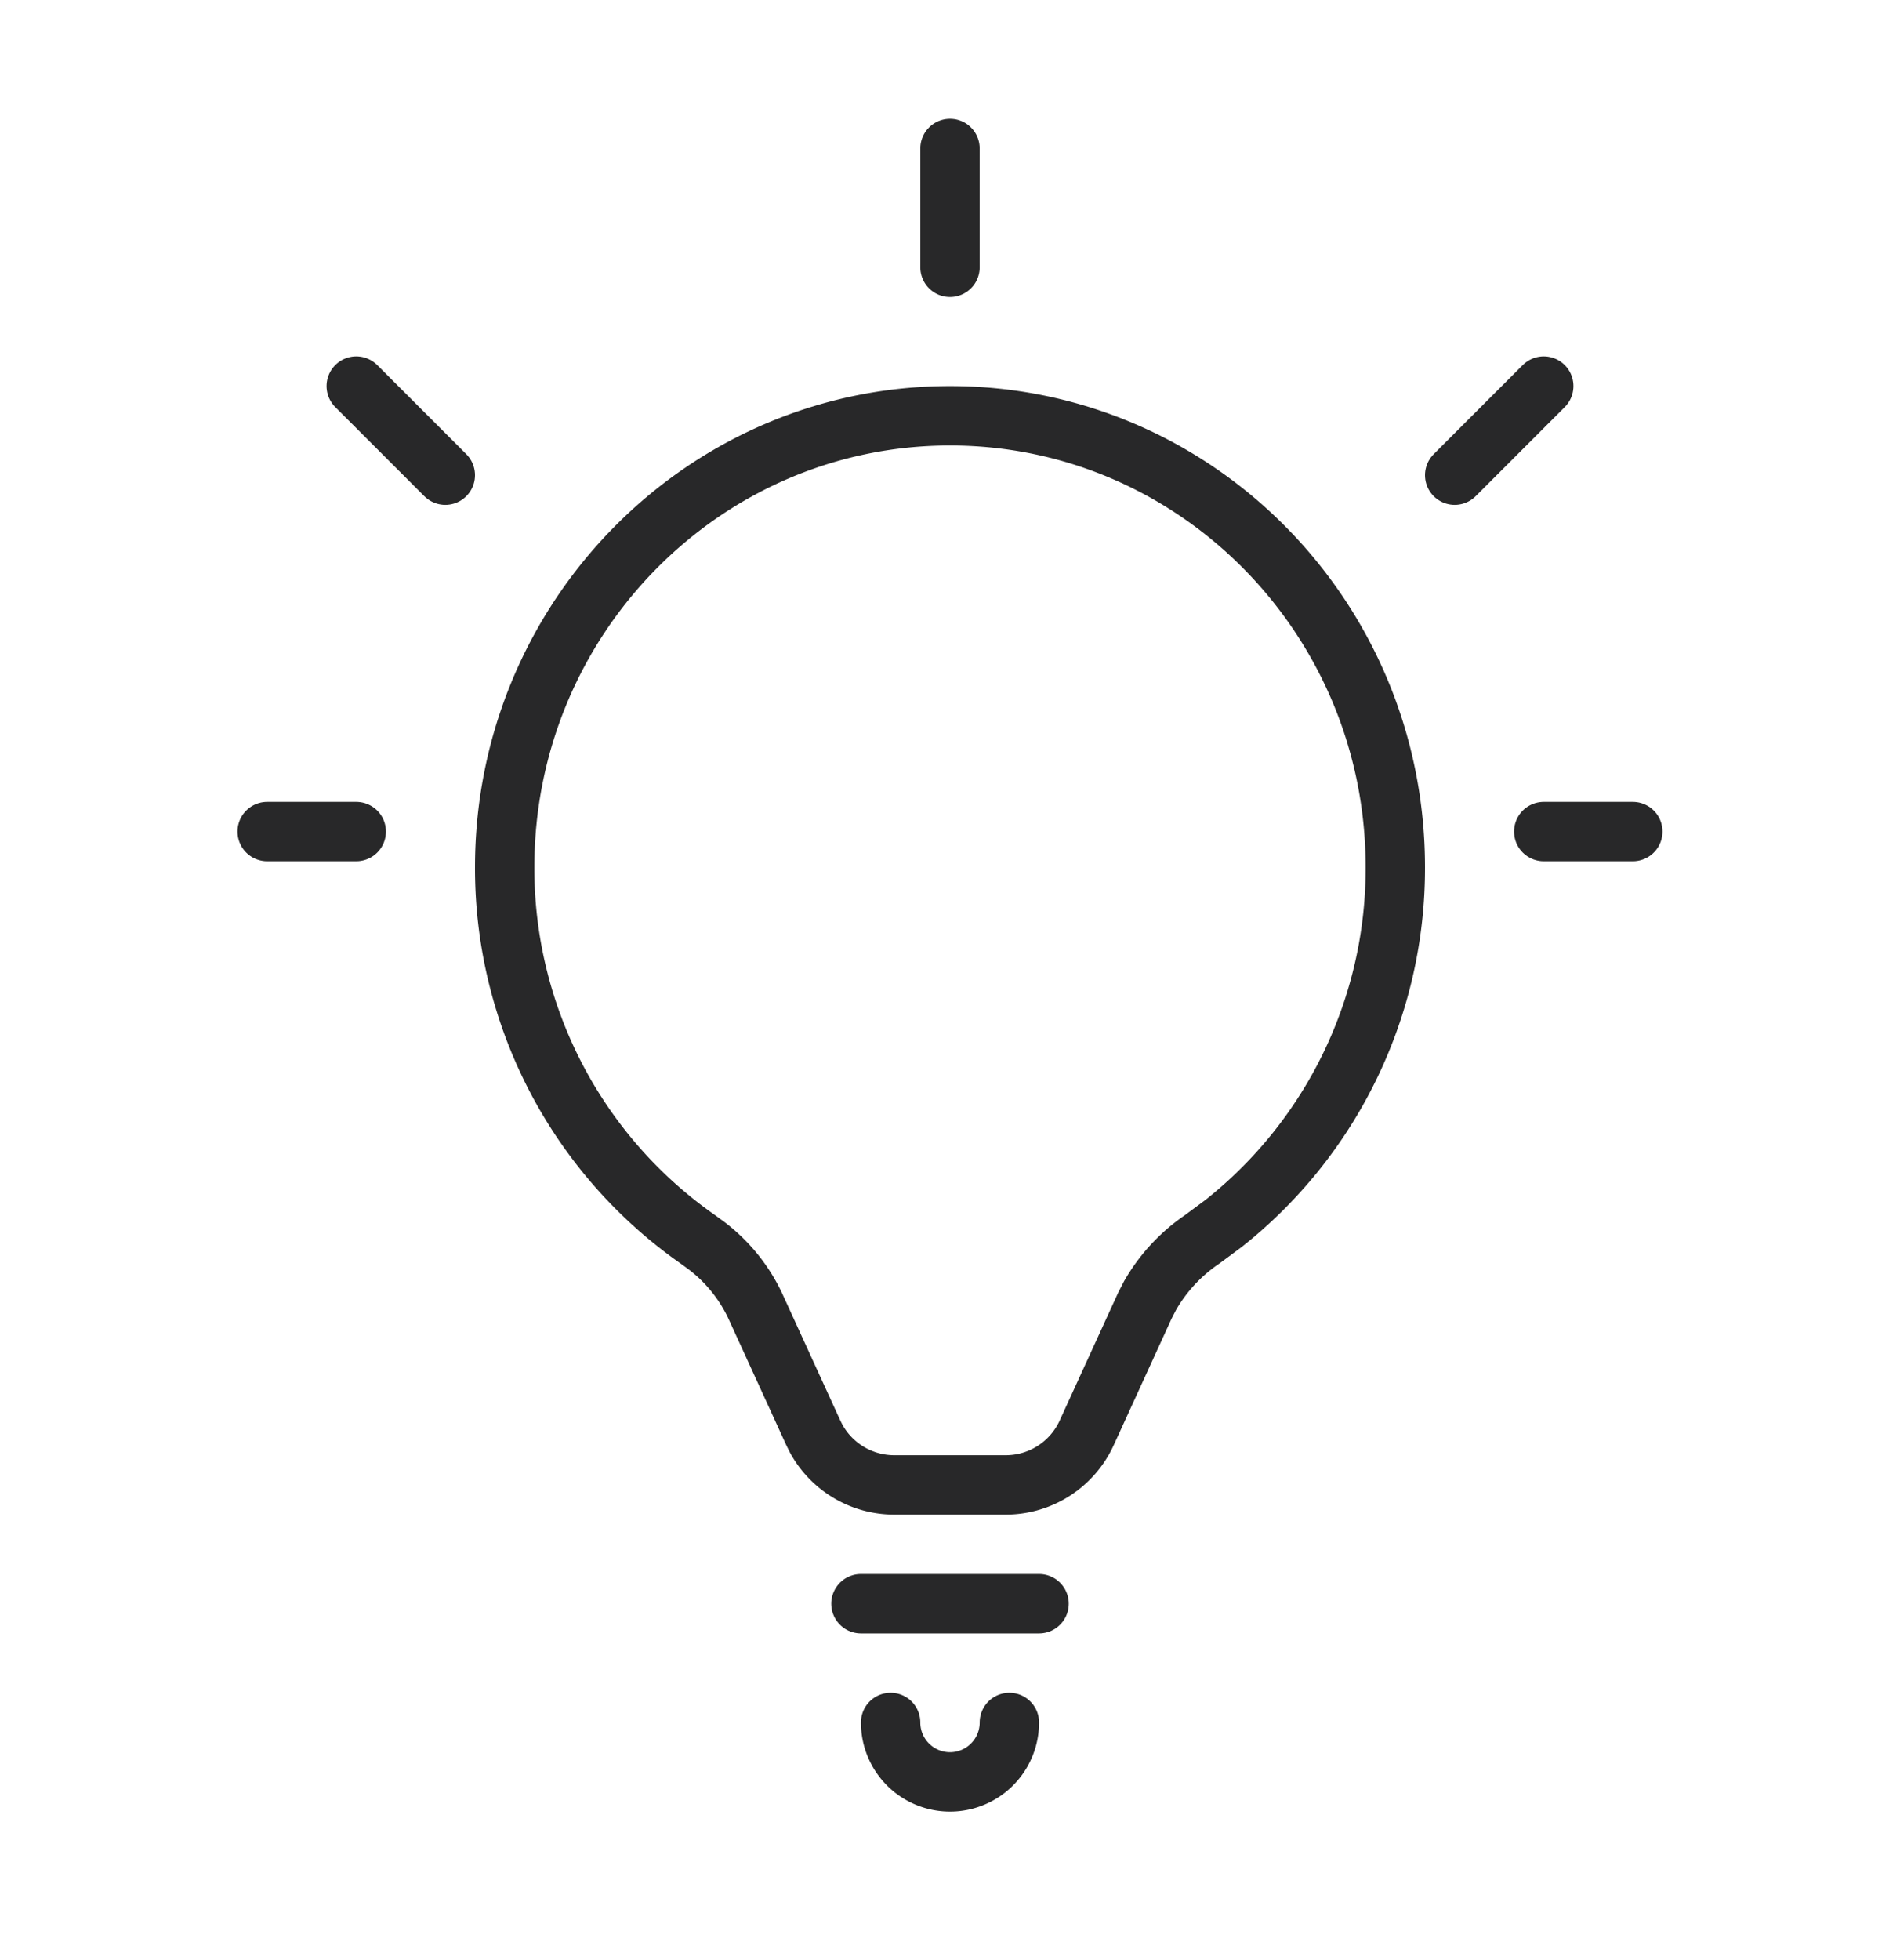
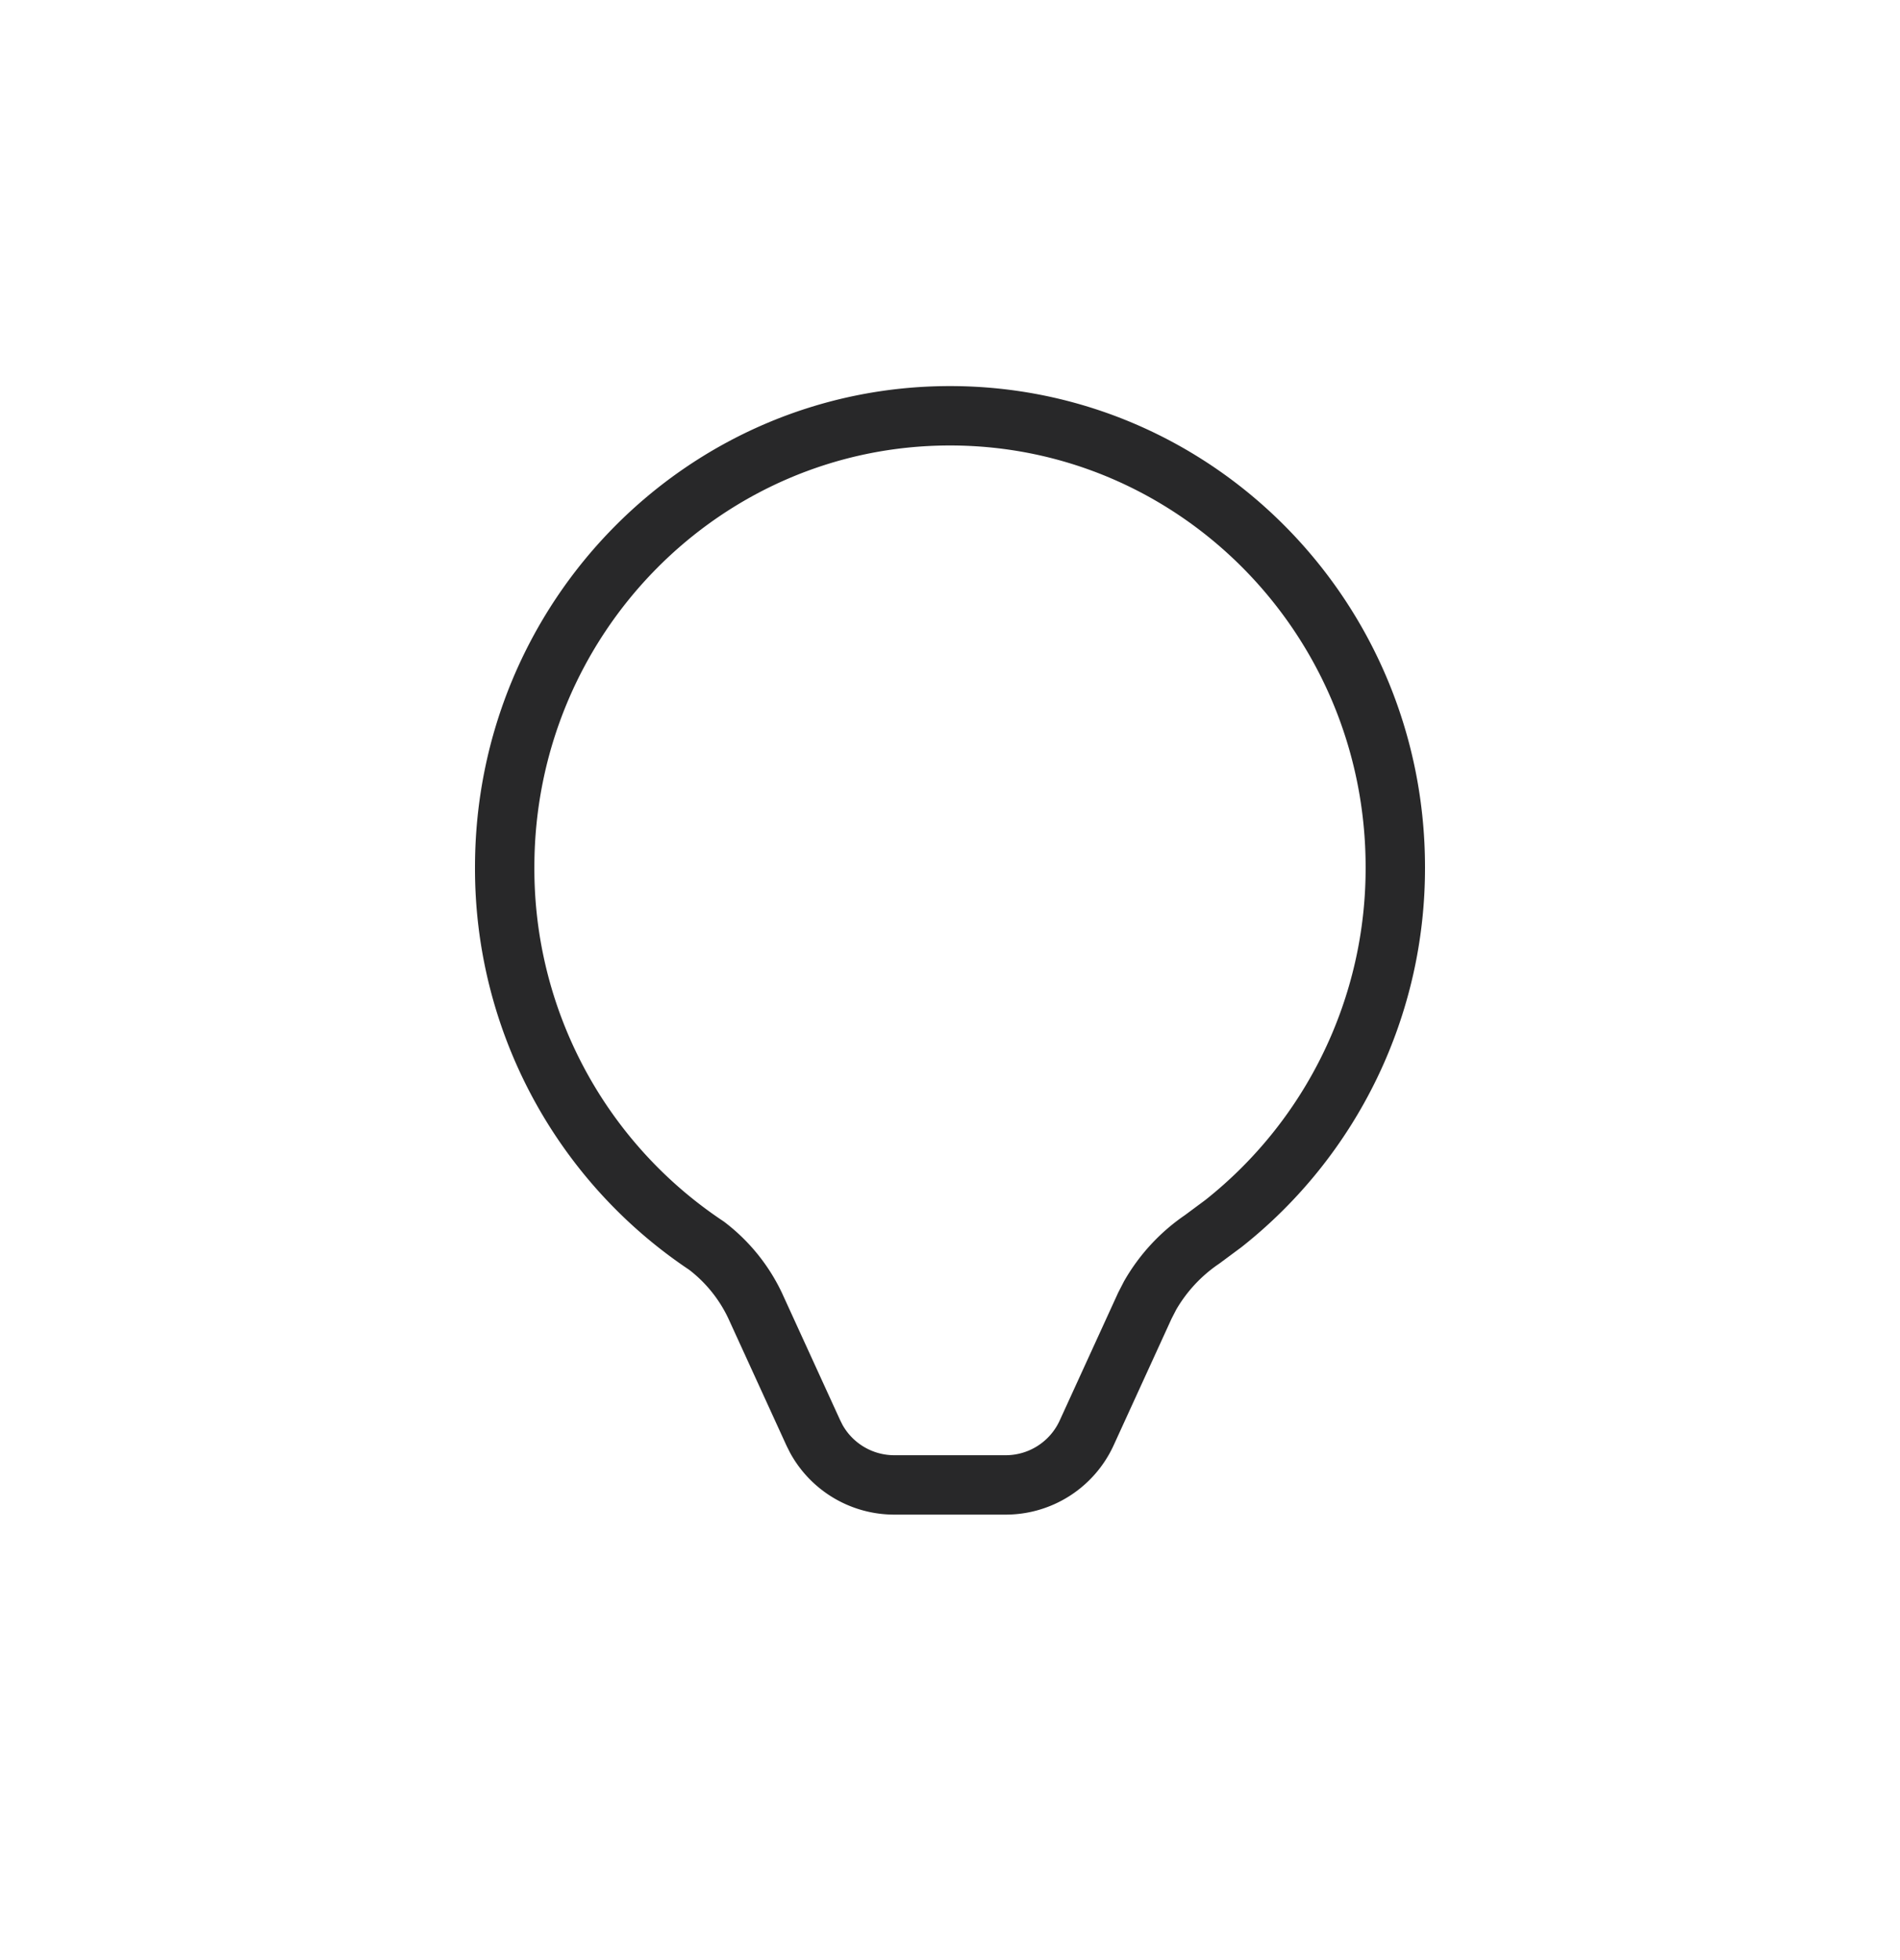
<svg xmlns="http://www.w3.org/2000/svg" width="32" height="33" fill="none">
-   <path stroke="#282829" stroke-linecap="round" stroke-linejoin="round" d="M15 29a1 1 0 1 0 2 0" />
-   <path stroke="#282829" stroke-linecap="round" d="M14.5 27h3" />
-   <path stroke="#282829" d="M16 7c4.136 0 7.5 3.397 7.5 7.6a7.623 7.623 0 0 1-2.894 5.999l-.36.267a2.87 2.87 0 0 0-.876.945l-.088.171-.98 2.142a1.5 1.5 0 0 1-1.363.876h-1.877a1.5 1.5 0 0 1-1.315-.778l-.049-.098-.98-2.142a2.738 2.738 0 0 0-.819-1.01l-.145-.106A7.621 7.621 0 0 1 8.5 14.6C8.5 10.397 11.864 7 16 7Z" />
-   <path stroke="#282829" stroke-linecap="round" d="M6 14H4.5M7.5 8 6 6.5M27.5 14H26M26 6.5 24.5 8M16 2.5v2" />
+   <path stroke="#282829" d="M16 7c4.136 0 7.5 3.397 7.5 7.6a7.623 7.623 0 0 1-2.894 5.999l-.36.267a2.87 2.87 0 0 0-.876.945l-.088.171-.98 2.142a1.5 1.5 0 0 1-1.363.876h-1.877a1.5 1.5 0 0 1-1.315-.778l-.049-.098-.98-2.142a2.738 2.738 0 0 0-.819-1.01A7.621 7.621 0 0 1 8.5 14.6C8.5 10.397 11.864 7 16 7Z" />
</svg>